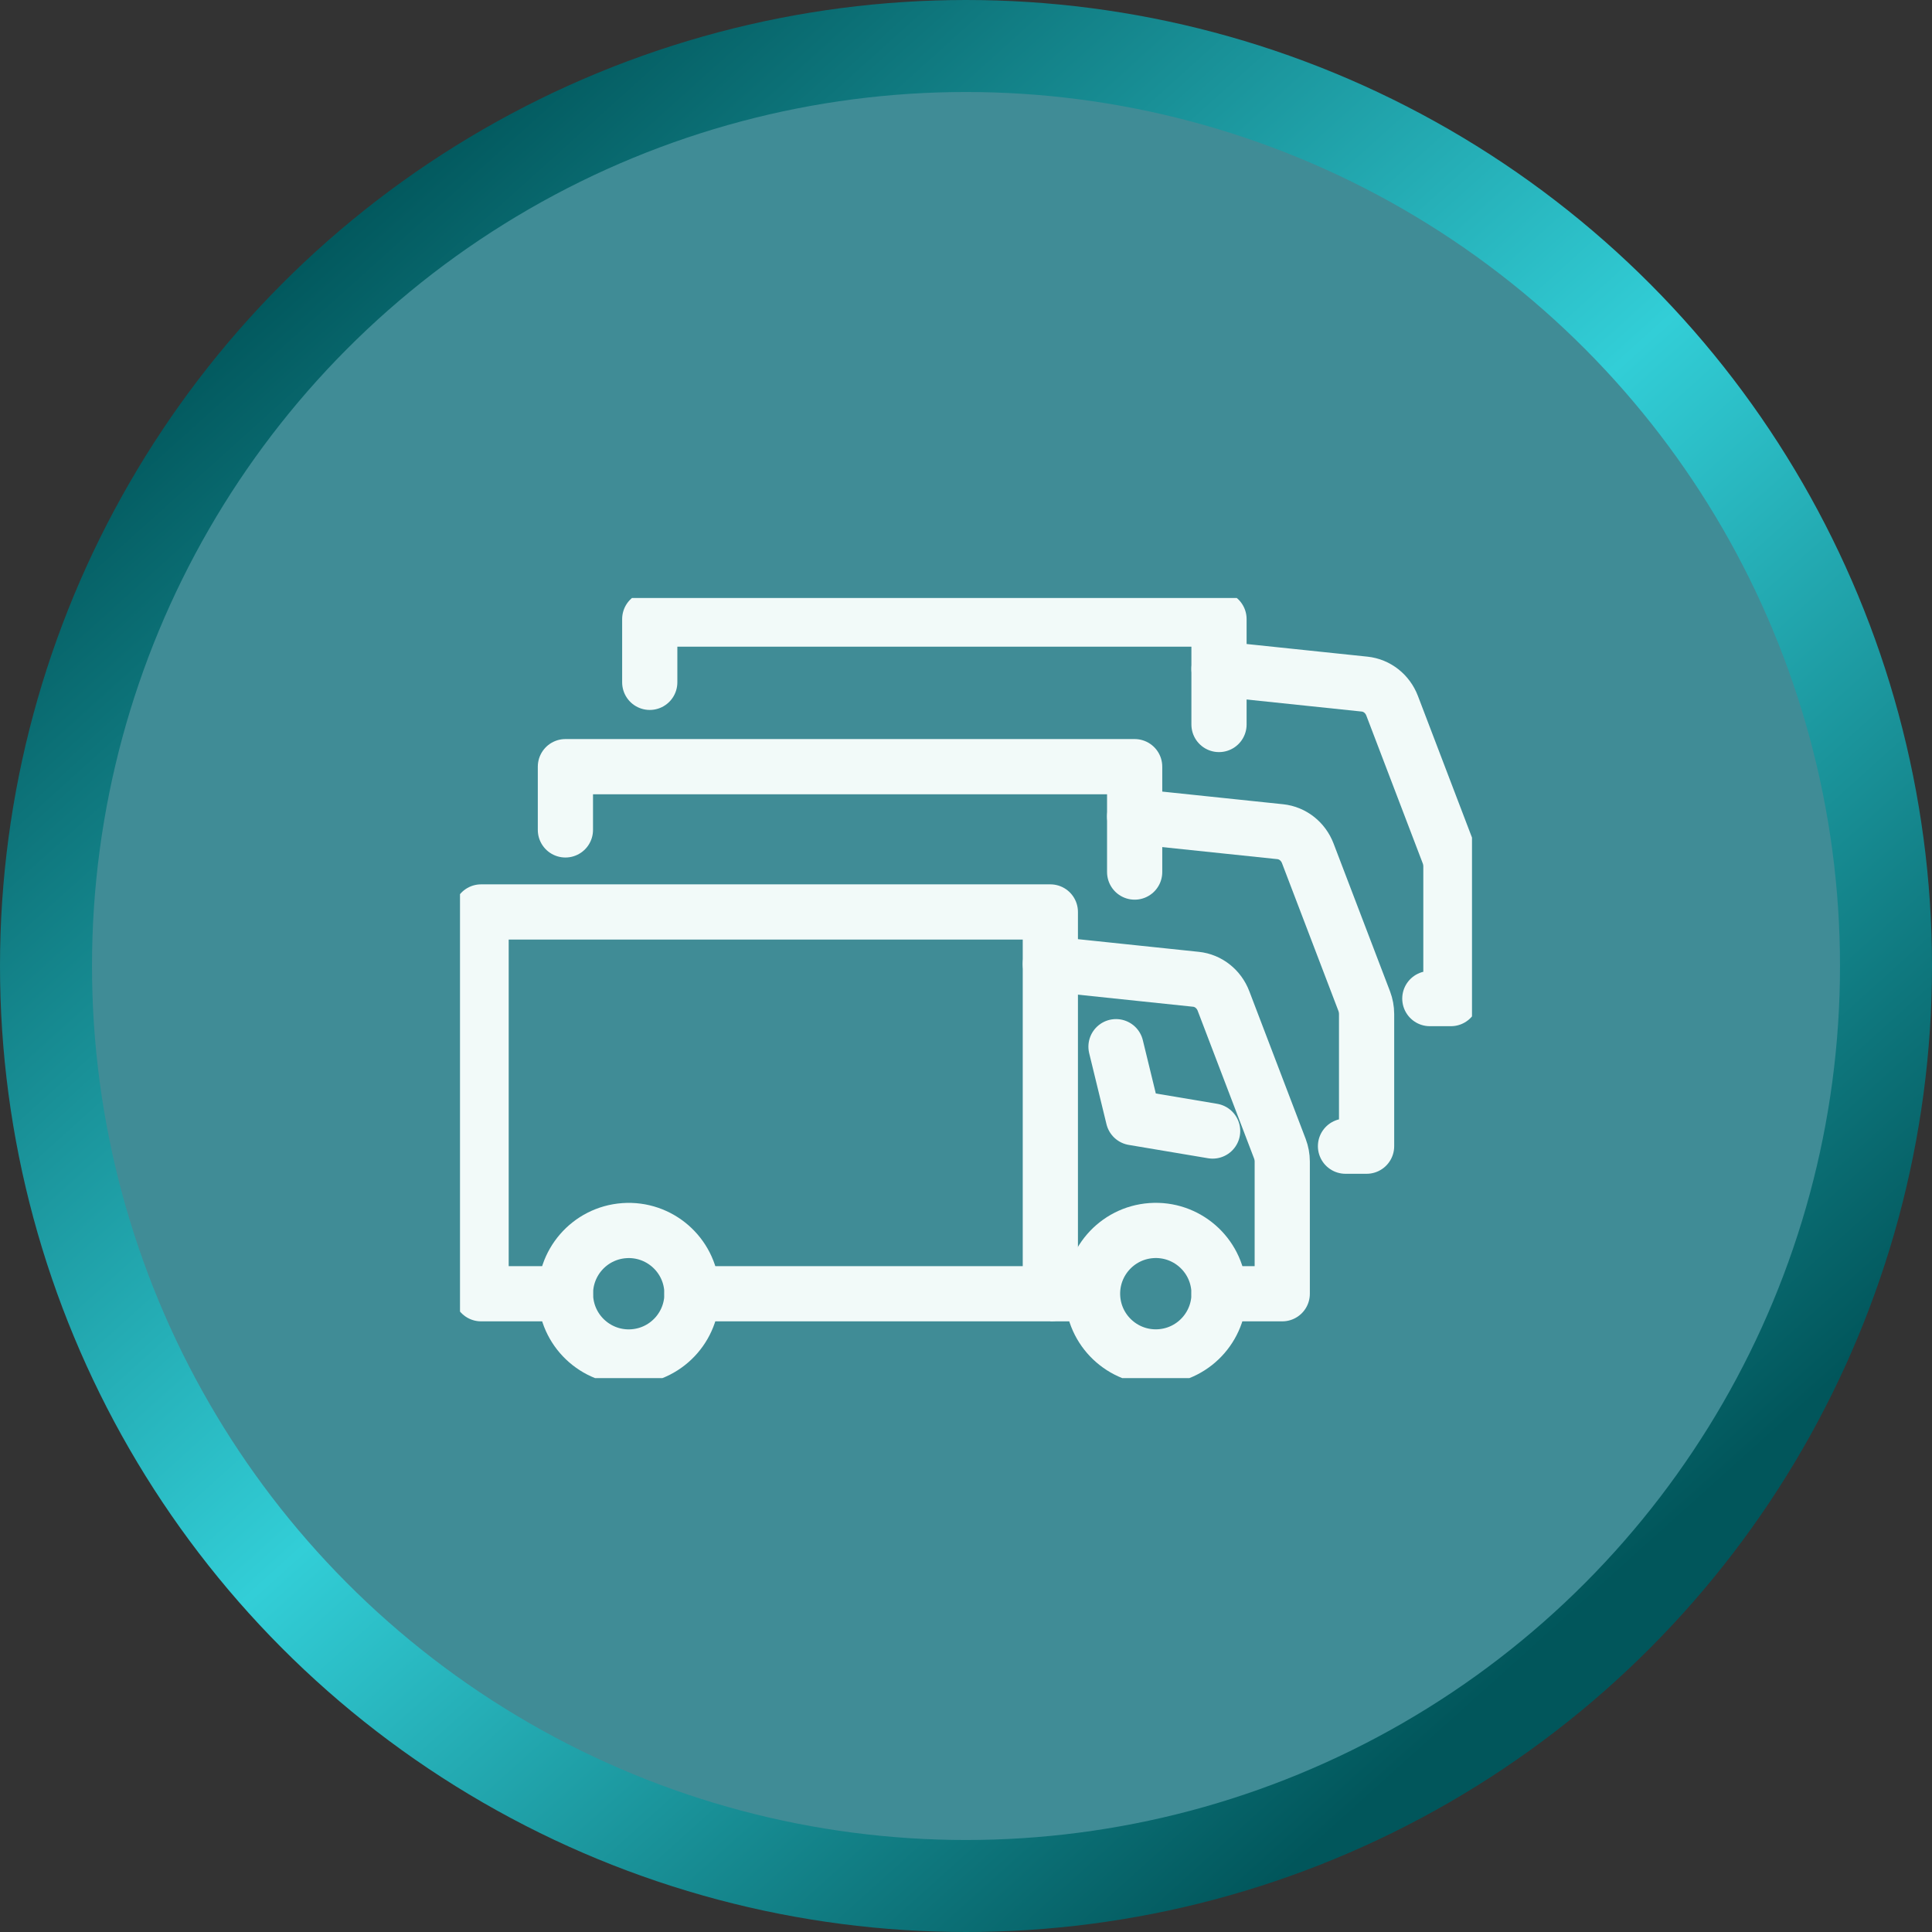
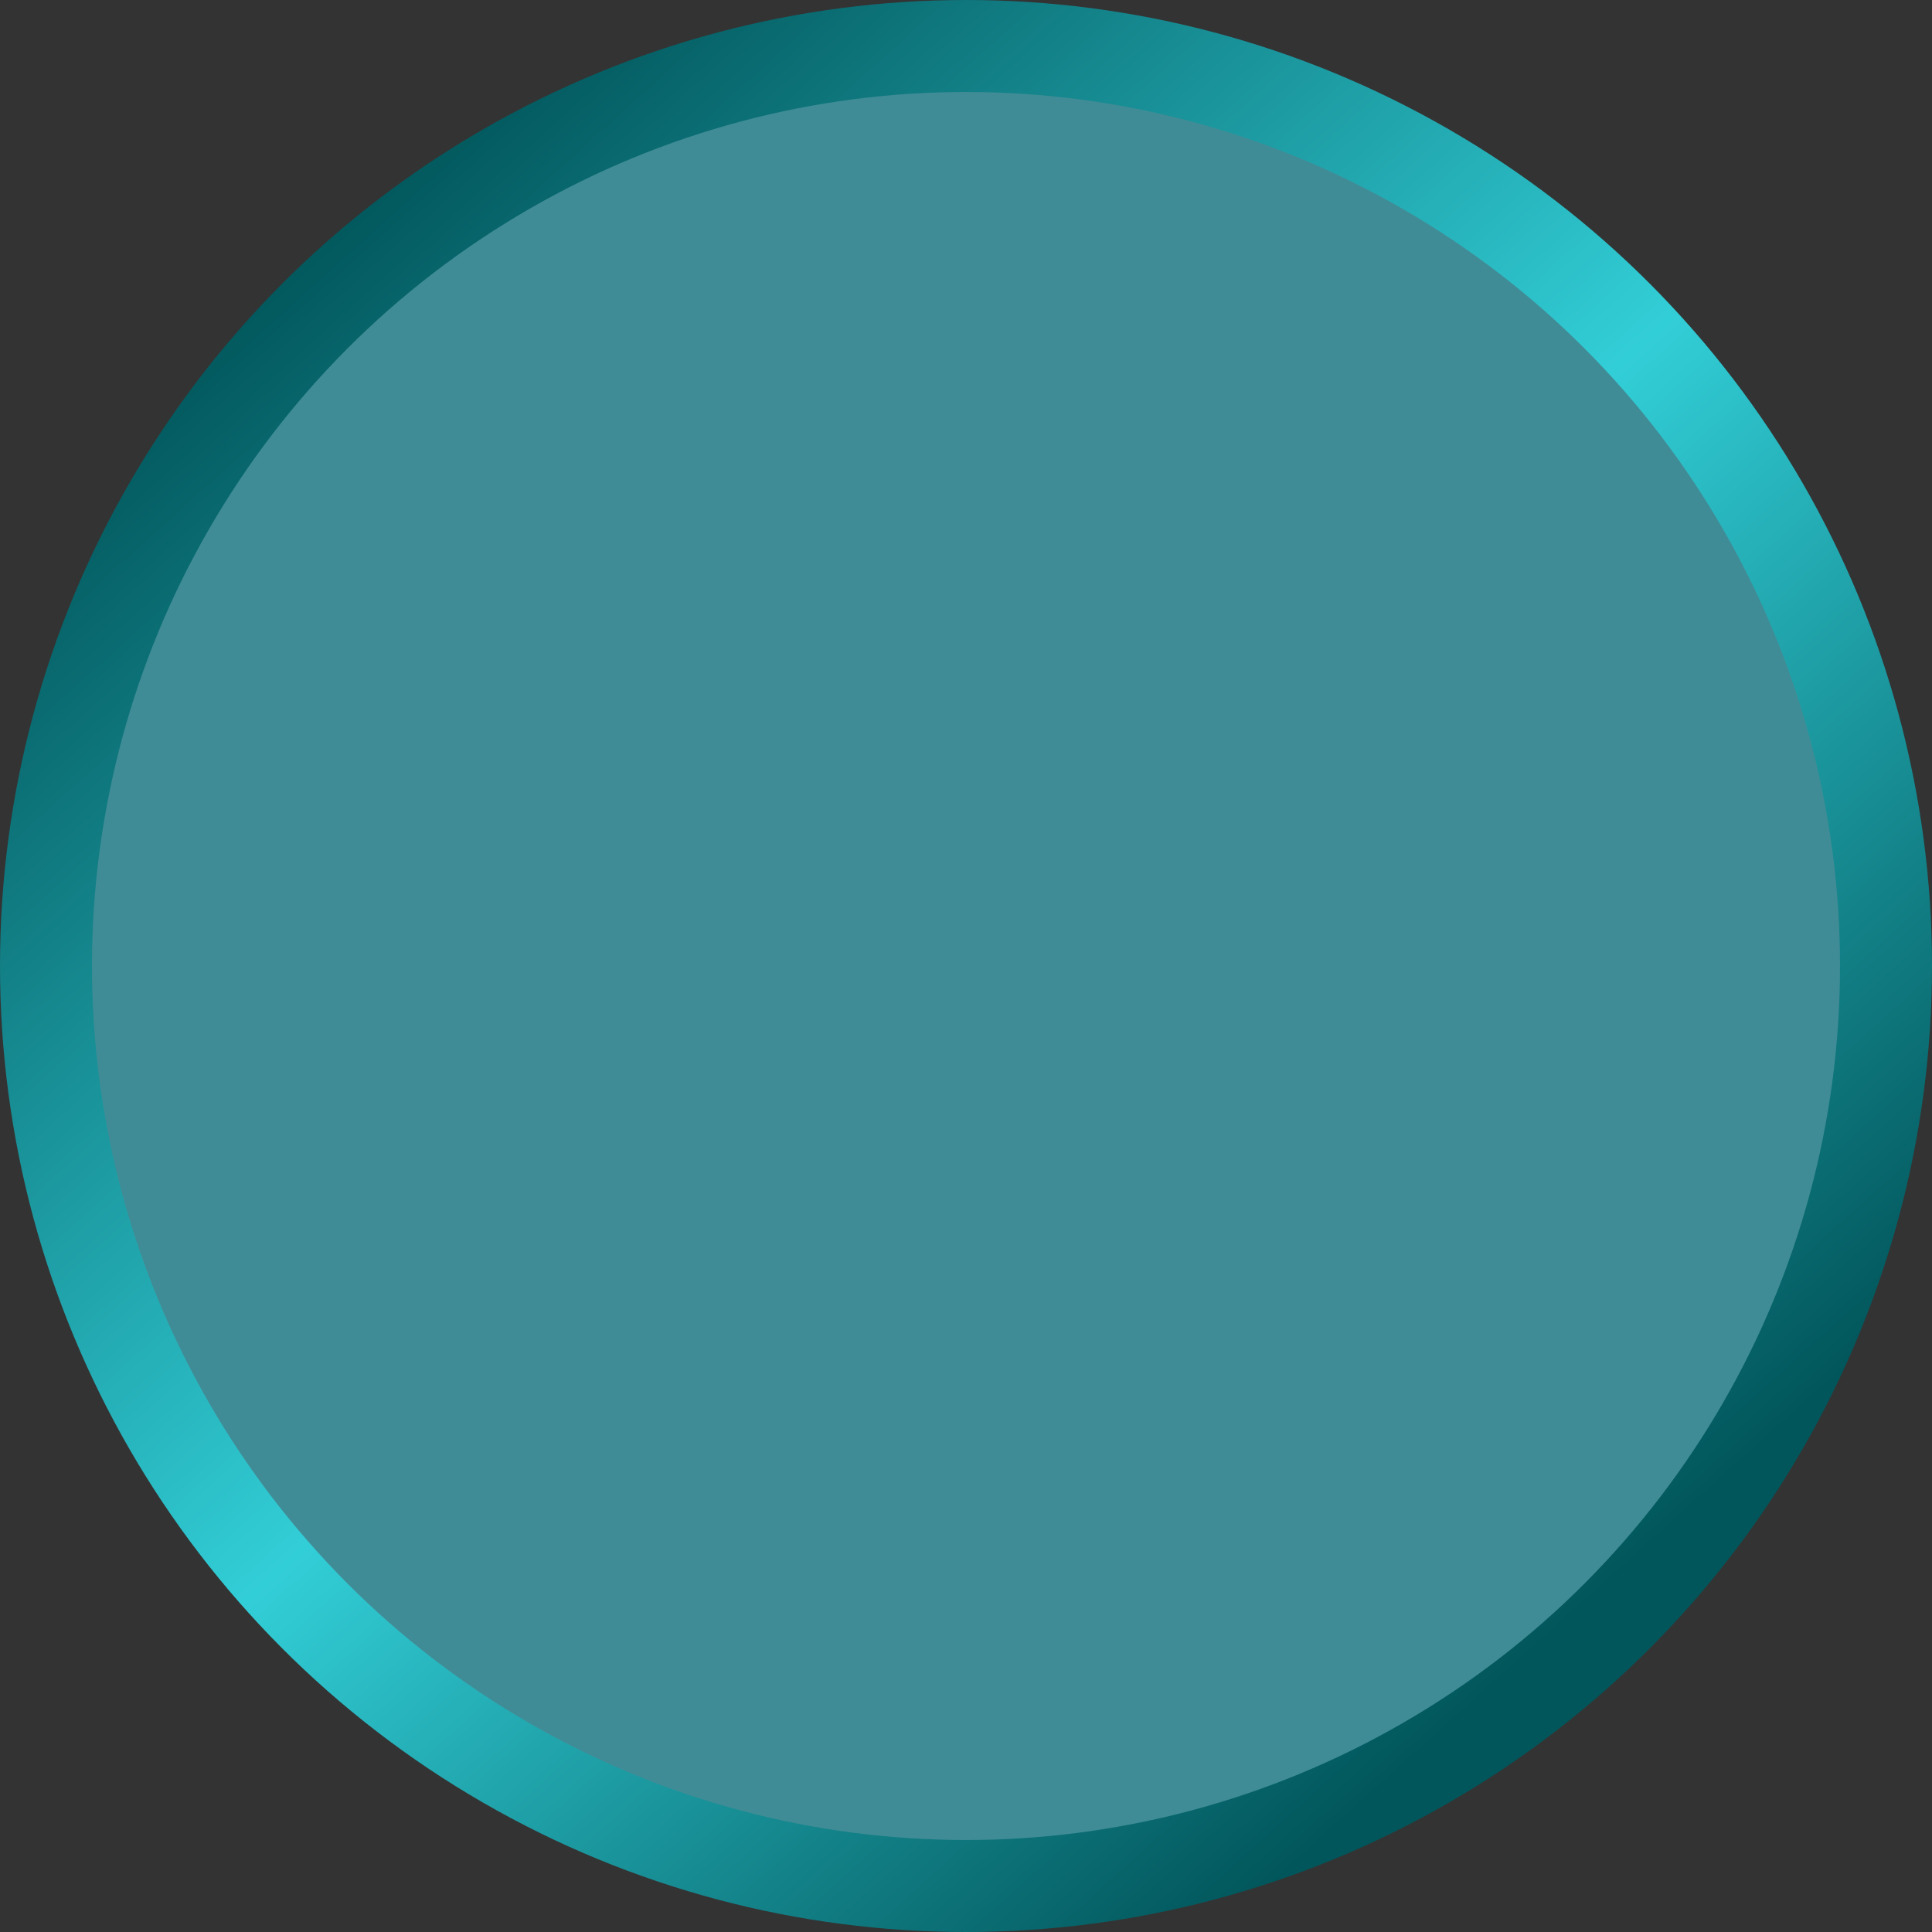
<svg xmlns="http://www.w3.org/2000/svg" width="84" height="84" viewBox="0 0 84 84" fill="none">
  <rect x="0" y="0" width="84" height="84" fill="#333333" stroke="none" />
  <circle cx="42" cy="42" r="40" fill="#408C96" stroke="url(#paint0_linear_5102_210)" stroke-width="4" />
  <g clip-path="url(#clip0_5102_210)">
-     <path d="M24.583 36.083V33.333H49.333V37.916" stroke="#F2FAF9" stroke-width="2.4" stroke-linecap="round" stroke-linejoin="round" />
    <path d="M58.5 49.834H59.417V44.088C59.417 43.896 59.381 43.706 59.314 43.528L56.86 37.102C56.661 36.58 56.2 36.218 55.666 36.161L49.333 35.498" stroke="#F2FAF9" stroke-width="2.4" stroke-linecap="round" stroke-linejoin="round" />
-     <path d="M28.25 29.667V26.917H53V31.5" stroke="#F2FAF9" stroke-width="2.4" stroke-linecap="round" stroke-linejoin="round" />
-     <path d="M62.167 43.417H63.083V37.671C63.083 37.479 63.048 37.289 62.98 37.111L60.527 30.685C60.328 30.163 59.867 29.801 59.333 29.744L53 29.081" stroke="#F2FAF9" stroke-width="2.4" stroke-linecap="round" stroke-linejoin="round" />
+     <path d="M28.25 29.667H53V31.5" stroke="#F2FAF9" stroke-width="2.4" stroke-linecap="round" stroke-linejoin="round" />
    <path d="M50.448 58.99C51.963 58.882 53.103 57.567 52.995 56.052C52.888 54.537 51.572 53.396 50.057 53.504C48.542 53.612 47.402 54.927 47.509 56.442C47.617 57.957 48.933 59.098 50.448 58.99Z" stroke="#F2FAF9" stroke-width="2.4" stroke-miterlimit="10" />
    <path d="M27.532 58.992C29.047 58.884 30.187 57.569 30.079 56.054C29.972 54.539 28.656 53.398 27.141 53.506C25.626 53.614 24.485 54.929 24.593 56.444C24.701 57.959 26.017 59.1 27.532 58.992Z" stroke="#F2FAF9" stroke-width="2.4" stroke-miterlimit="10" />
-     <path d="M24.583 56.25H20.917V39.65H45.667V56.25H30.083" stroke="#F2FAF9" stroke-width="2.4" stroke-linecap="round" stroke-linejoin="round" />
    <path d="M45.667 56.25H47.5" stroke="#F2FAF9" stroke-width="2.4" stroke-miterlimit="10" />
    <path d="M53 56.25H55.75V50.504C55.75 50.312 55.714 50.122 55.647 49.944L53.194 43.518C52.994 42.996 52.534 42.634 52 42.578L45.667 41.914" stroke="#F2FAF9" stroke-width="2.4" stroke-linecap="round" stroke-linejoin="round" />
    <path d="M52.723 49.175L49.274 48.595L48.522 45.508" stroke="#F2FAF9" stroke-width="2.4" stroke-linecap="round" stroke-linejoin="round" />
  </g>
  <defs>
    <linearGradient id="paint0_linear_5102_210" x1="11.784" y1="11.482" x2="66.324" y2="72.065" gradientUnits="userSpaceOnUse">
      <stop stop-color="#01565B" />
      <stop offset="0.521" stop-color="#32CED7" />
      <stop offset="1" stop-color="#01565B" />
    </linearGradient>
    <clipPath id="clip0_5102_210">
-       <rect width="44" height="33.917" fill="white" transform="translate(20 26)" />
-     </clipPath>
+       </clipPath>
  </defs>
</svg>